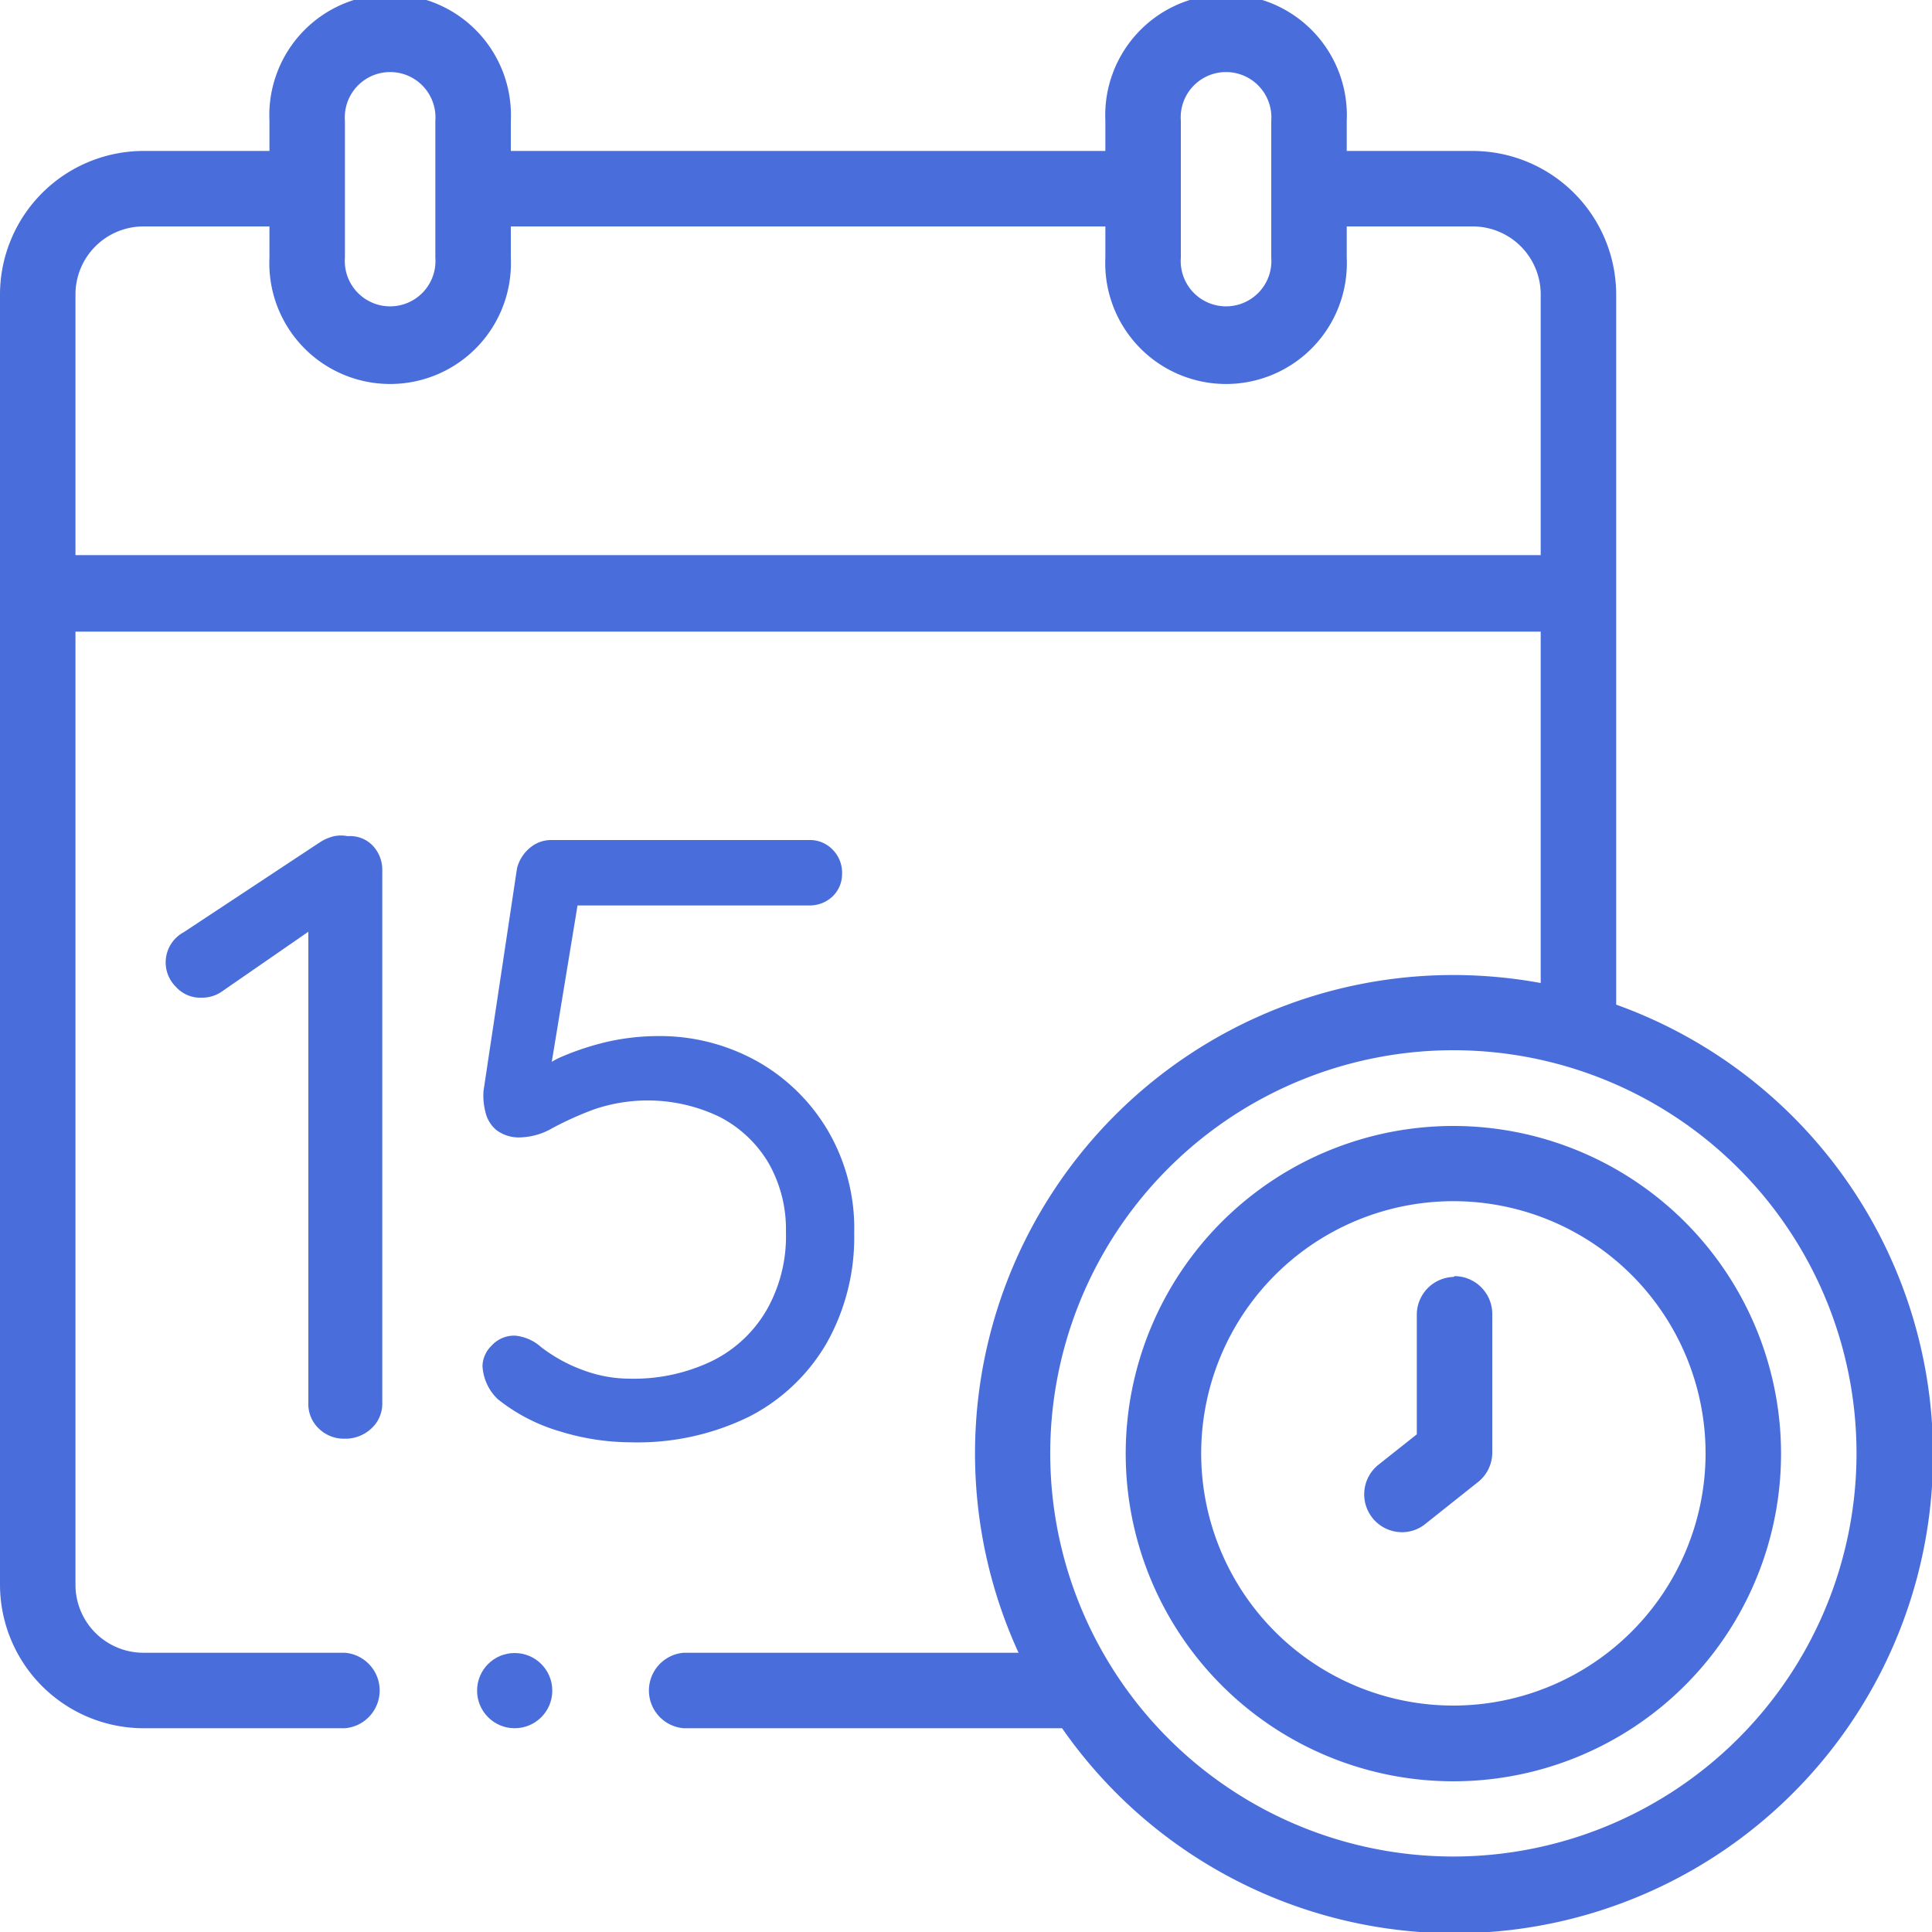
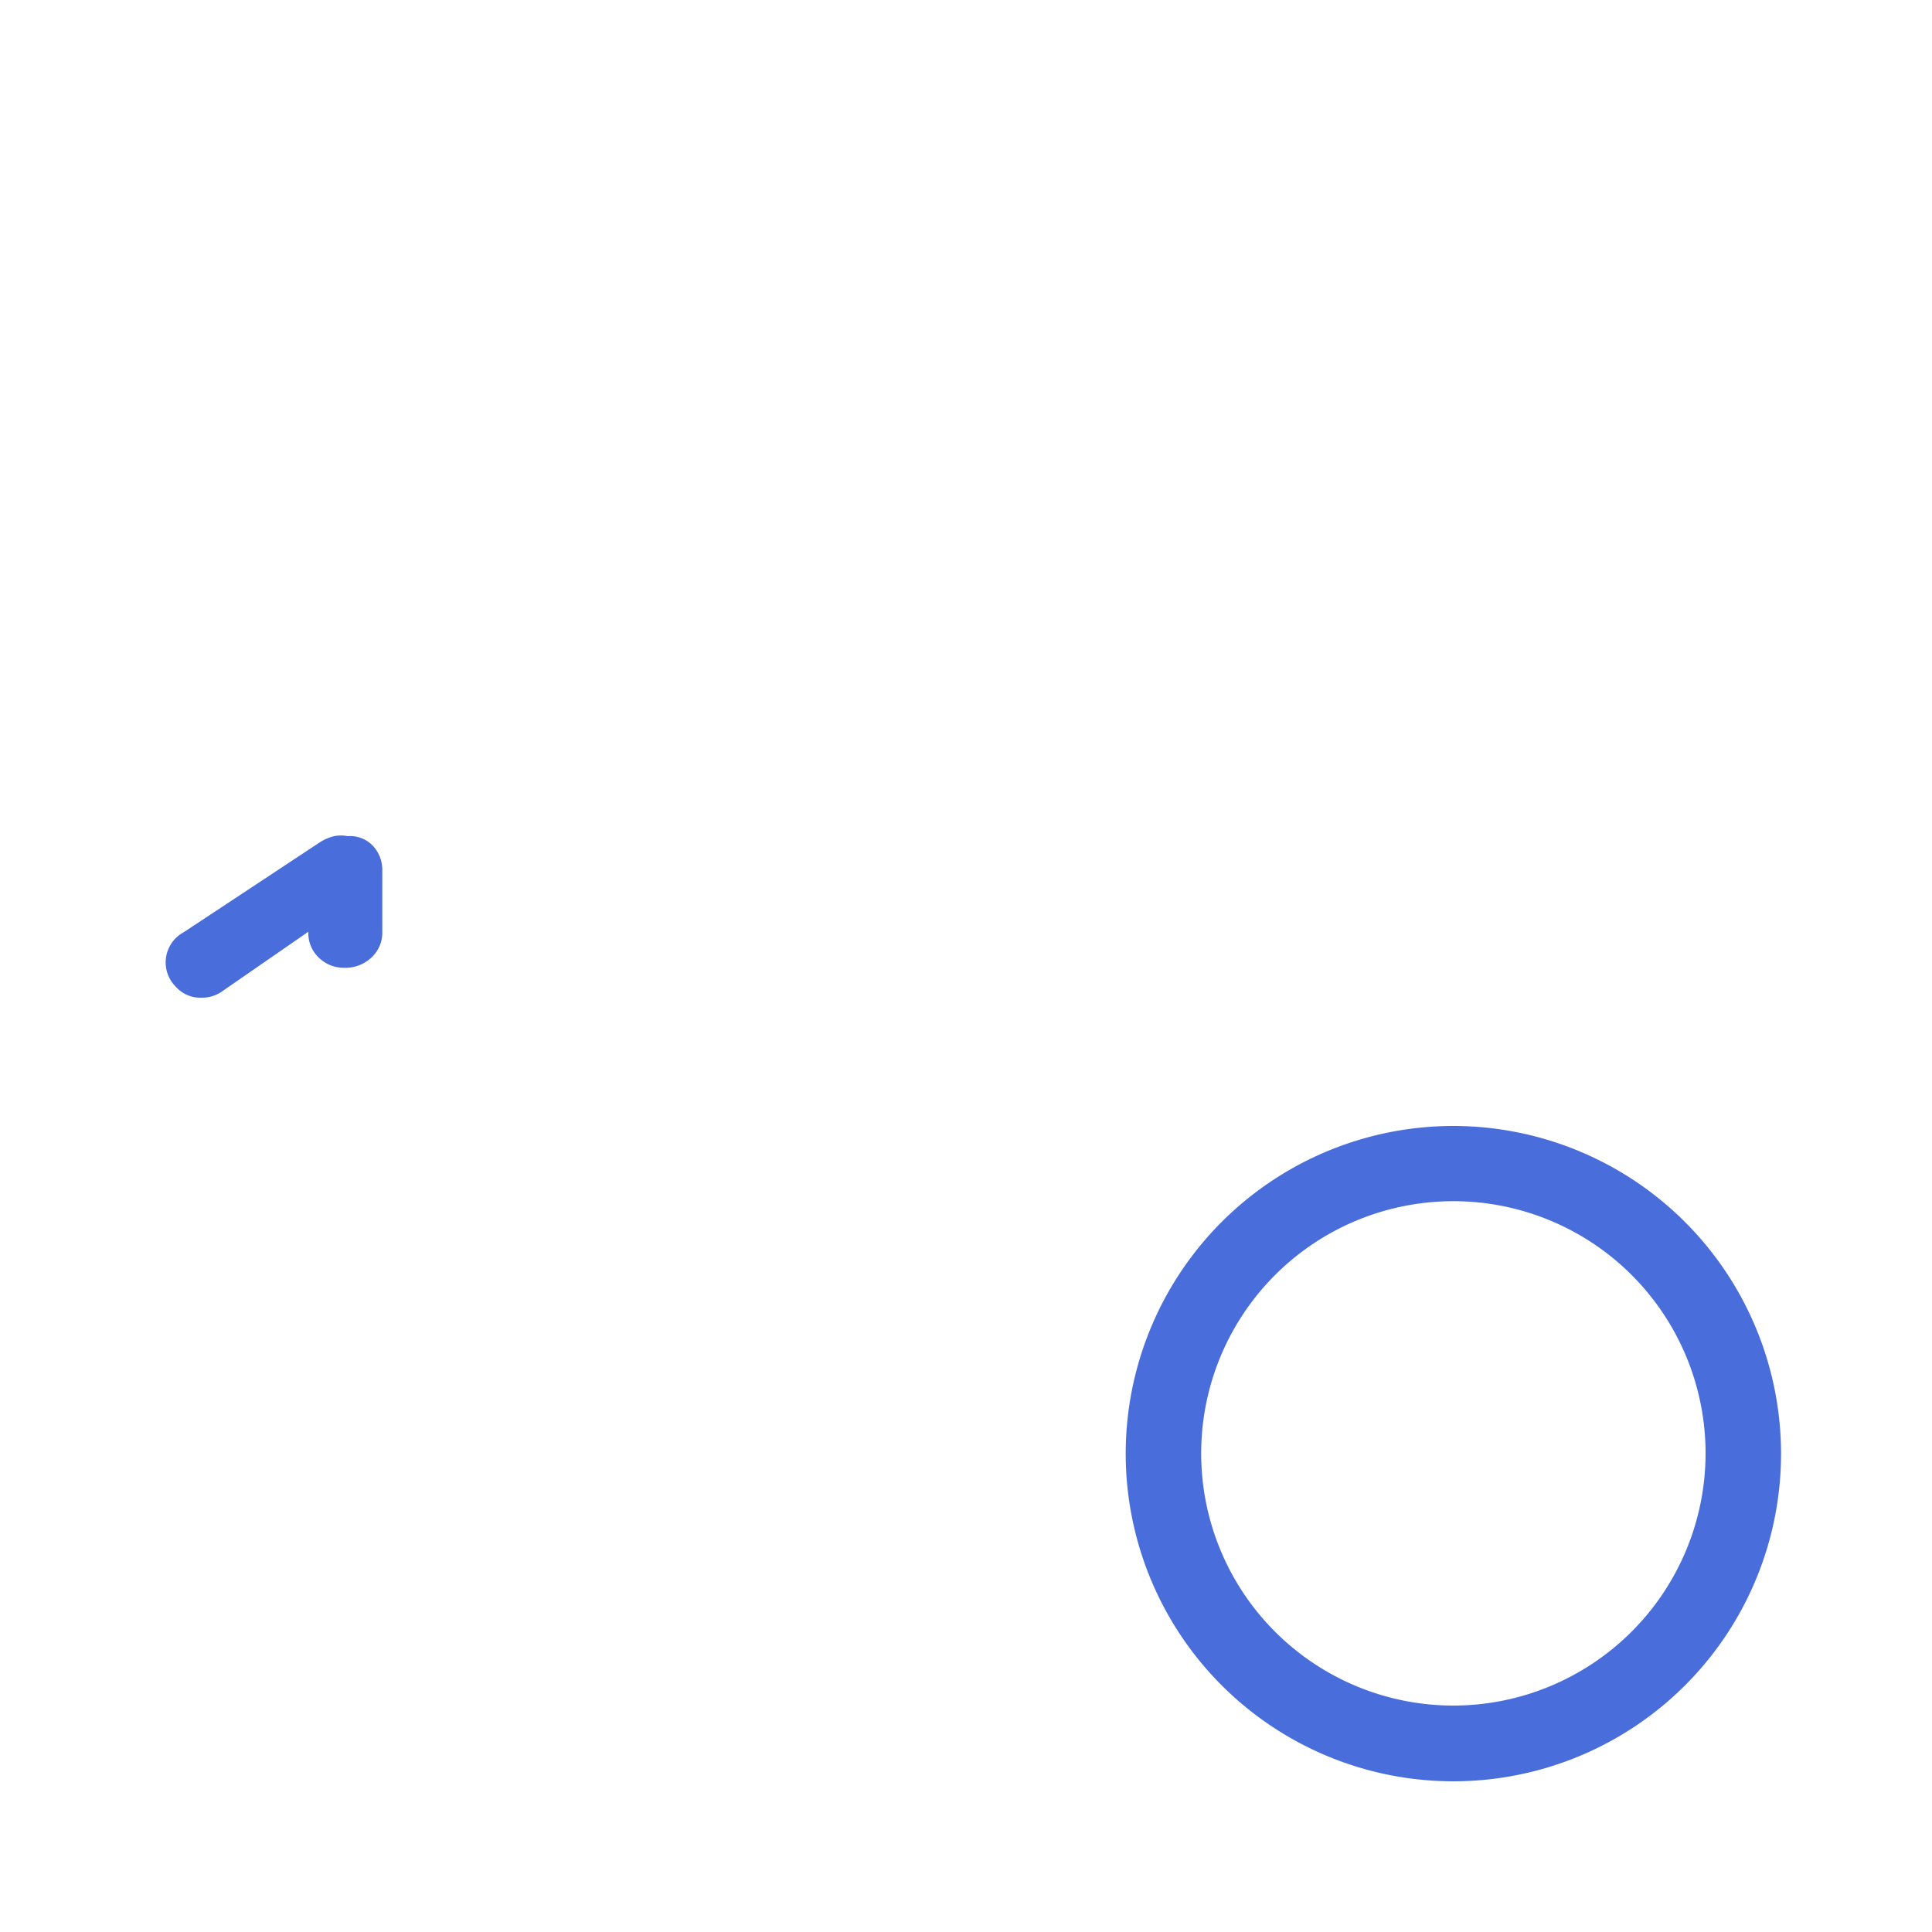
<svg xmlns="http://www.w3.org/2000/svg" id="Layer_1" data-name="Layer 1" viewBox="0 0 75 75">
  <defs>
    <style>.cls-1{fill:#496edb;}</style>
  </defs>
-   <path class="cls-1" d="M62.74,39V11.43a5.58,5.58,0,0,0-5.57-5.57H52.28V4.69a4.69,4.69,0,1,0-9.37,0V5.86H19.83V4.69a4.69,4.69,0,1,0-9.37,0V5.86H5.57A5.58,5.58,0,0,0,0,11.43V61.52a5.58,5.58,0,0,0,5.57,5.57h7.82a1.47,1.47,0,0,0,0-2.93H5.57a2.64,2.64,0,0,1-2.64-2.64v-37H59.81V38.16a18.89,18.89,0,0,0-3.38-.31A18.57,18.57,0,0,0,39.54,64.16h-13a1.47,1.47,0,0,0,0,2.93H41.23A18.57,18.57,0,1,0,62.74,39ZM45.84,4.69a1.76,1.76,0,1,1,3.51,0V10a1.76,1.76,0,1,1-3.51,0Zm-32.45,0a1.76,1.76,0,1,1,3.51,0V10a1.76,1.76,0,1,1-3.51,0ZM2.93,21.55V11.43A2.64,2.64,0,0,1,5.57,8.79h4.89V10a4.69,4.69,0,1,0,9.37,0V8.79H42.91V10a4.69,4.69,0,1,0,9.37,0V8.79h4.89a2.64,2.64,0,0,1,2.64,2.64V21.55Zm53.5,50.52A15.65,15.65,0,1,1,72.07,56.43,15.66,15.66,0,0,1,56.43,72.07Z" />
  <path class="cls-1" d="M56.43,43.71A12.72,12.72,0,1,0,69.14,56.43,12.73,12.73,0,0,0,56.43,43.71Zm0,22.5a9.79,9.79,0,1,1,9.78-9.78,9.8,9.8,0,0,1-9.78,9.78Z" />
-   <path class="cls-1" d="M56.43,49.57A1.47,1.47,0,0,0,55,51v4.68l-1.5,1.19a1.47,1.47,0,0,0,.92,2.61,1.43,1.43,0,0,0,.91-.32l2.05-1.63a1.46,1.46,0,0,0,.55-1.14V51a1.47,1.47,0,0,0-1.46-1.46Z" />
-   <circle class="cls-1" cx="19.98" cy="65.63" r="1.46" />
-   <path class="cls-1" d="M13.5,32.46a1.35,1.35,0,0,0-.53,0,1.79,1.79,0,0,0-.54.23l-5.3,3.5a1.33,1.33,0,0,0-.3,2.12,1.27,1.27,0,0,0,1,.42,1.34,1.34,0,0,0,.77-.23l3.37-2.33V54.45a1.31,1.31,0,0,0,.4,1,1.39,1.39,0,0,0,1,.4,1.47,1.47,0,0,0,1.05-.4,1.3,1.3,0,0,0,.42-1V33.8a1.36,1.36,0,0,0-.35-.95A1.21,1.21,0,0,0,13.5,32.46Z" />
-   <path class="cls-1" d="M32.15,43.91a7.39,7.39,0,0,0-2.72-2.69,7.75,7.75,0,0,0-3.89-1,9.07,9.07,0,0,0-2,.23,10.63,10.63,0,0,0-1.73.57,2.84,2.84,0,0,0-.39.2l1-6.07h9a1.29,1.29,0,0,0,.9-.35,1.21,1.21,0,0,0,.37-.89,1.27,1.27,0,0,0-.37-.93,1.22,1.22,0,0,0-.9-.37H21.44a1.28,1.28,0,0,0-.9.33,1.5,1.5,0,0,0-.47.77l-1.3,8.64a2.51,2.51,0,0,0,.07.8,1.28,1.28,0,0,0,.43.72,1.46,1.46,0,0,0,1,.28,2.61,2.61,0,0,0,1.18-.36,12.84,12.84,0,0,1,1.6-.72,6.43,6.43,0,0,1,4.87.28,4.71,4.71,0,0,1,1.91,1.79,5.18,5.18,0,0,1,.68,2.68,5.79,5.79,0,0,1-.73,3,5,5,0,0,1-2.11,2,7,7,0,0,1-3.23.7,5.2,5.2,0,0,1-1.8-.33,6.07,6.07,0,0,1-1.64-.9,1.75,1.75,0,0,0-1-.44,1.19,1.19,0,0,0-.92.39,1.15,1.15,0,0,0-.35.78,1.91,1.91,0,0,0,.6,1.3,7,7,0,0,0,2.42,1.25,9.38,9.38,0,0,0,2.72.42,9.84,9.84,0,0,0,4.62-1,7.35,7.35,0,0,0,3-2.85,8.36,8.36,0,0,0,1.07-4.27A7.5,7.5,0,0,0,32.15,43.91Z" />
+   <path class="cls-1" d="M13.5,32.46a1.35,1.35,0,0,0-.53,0,1.79,1.79,0,0,0-.54.23l-5.3,3.5a1.33,1.33,0,0,0-.3,2.12,1.27,1.27,0,0,0,1,.42,1.34,1.34,0,0,0,.77-.23l3.37-2.33a1.31,1.31,0,0,0,.4,1,1.39,1.39,0,0,0,1,.4,1.47,1.47,0,0,0,1.05-.4,1.3,1.3,0,0,0,.42-1V33.8a1.36,1.36,0,0,0-.35-.95A1.21,1.21,0,0,0,13.5,32.46Z" />
</svg>